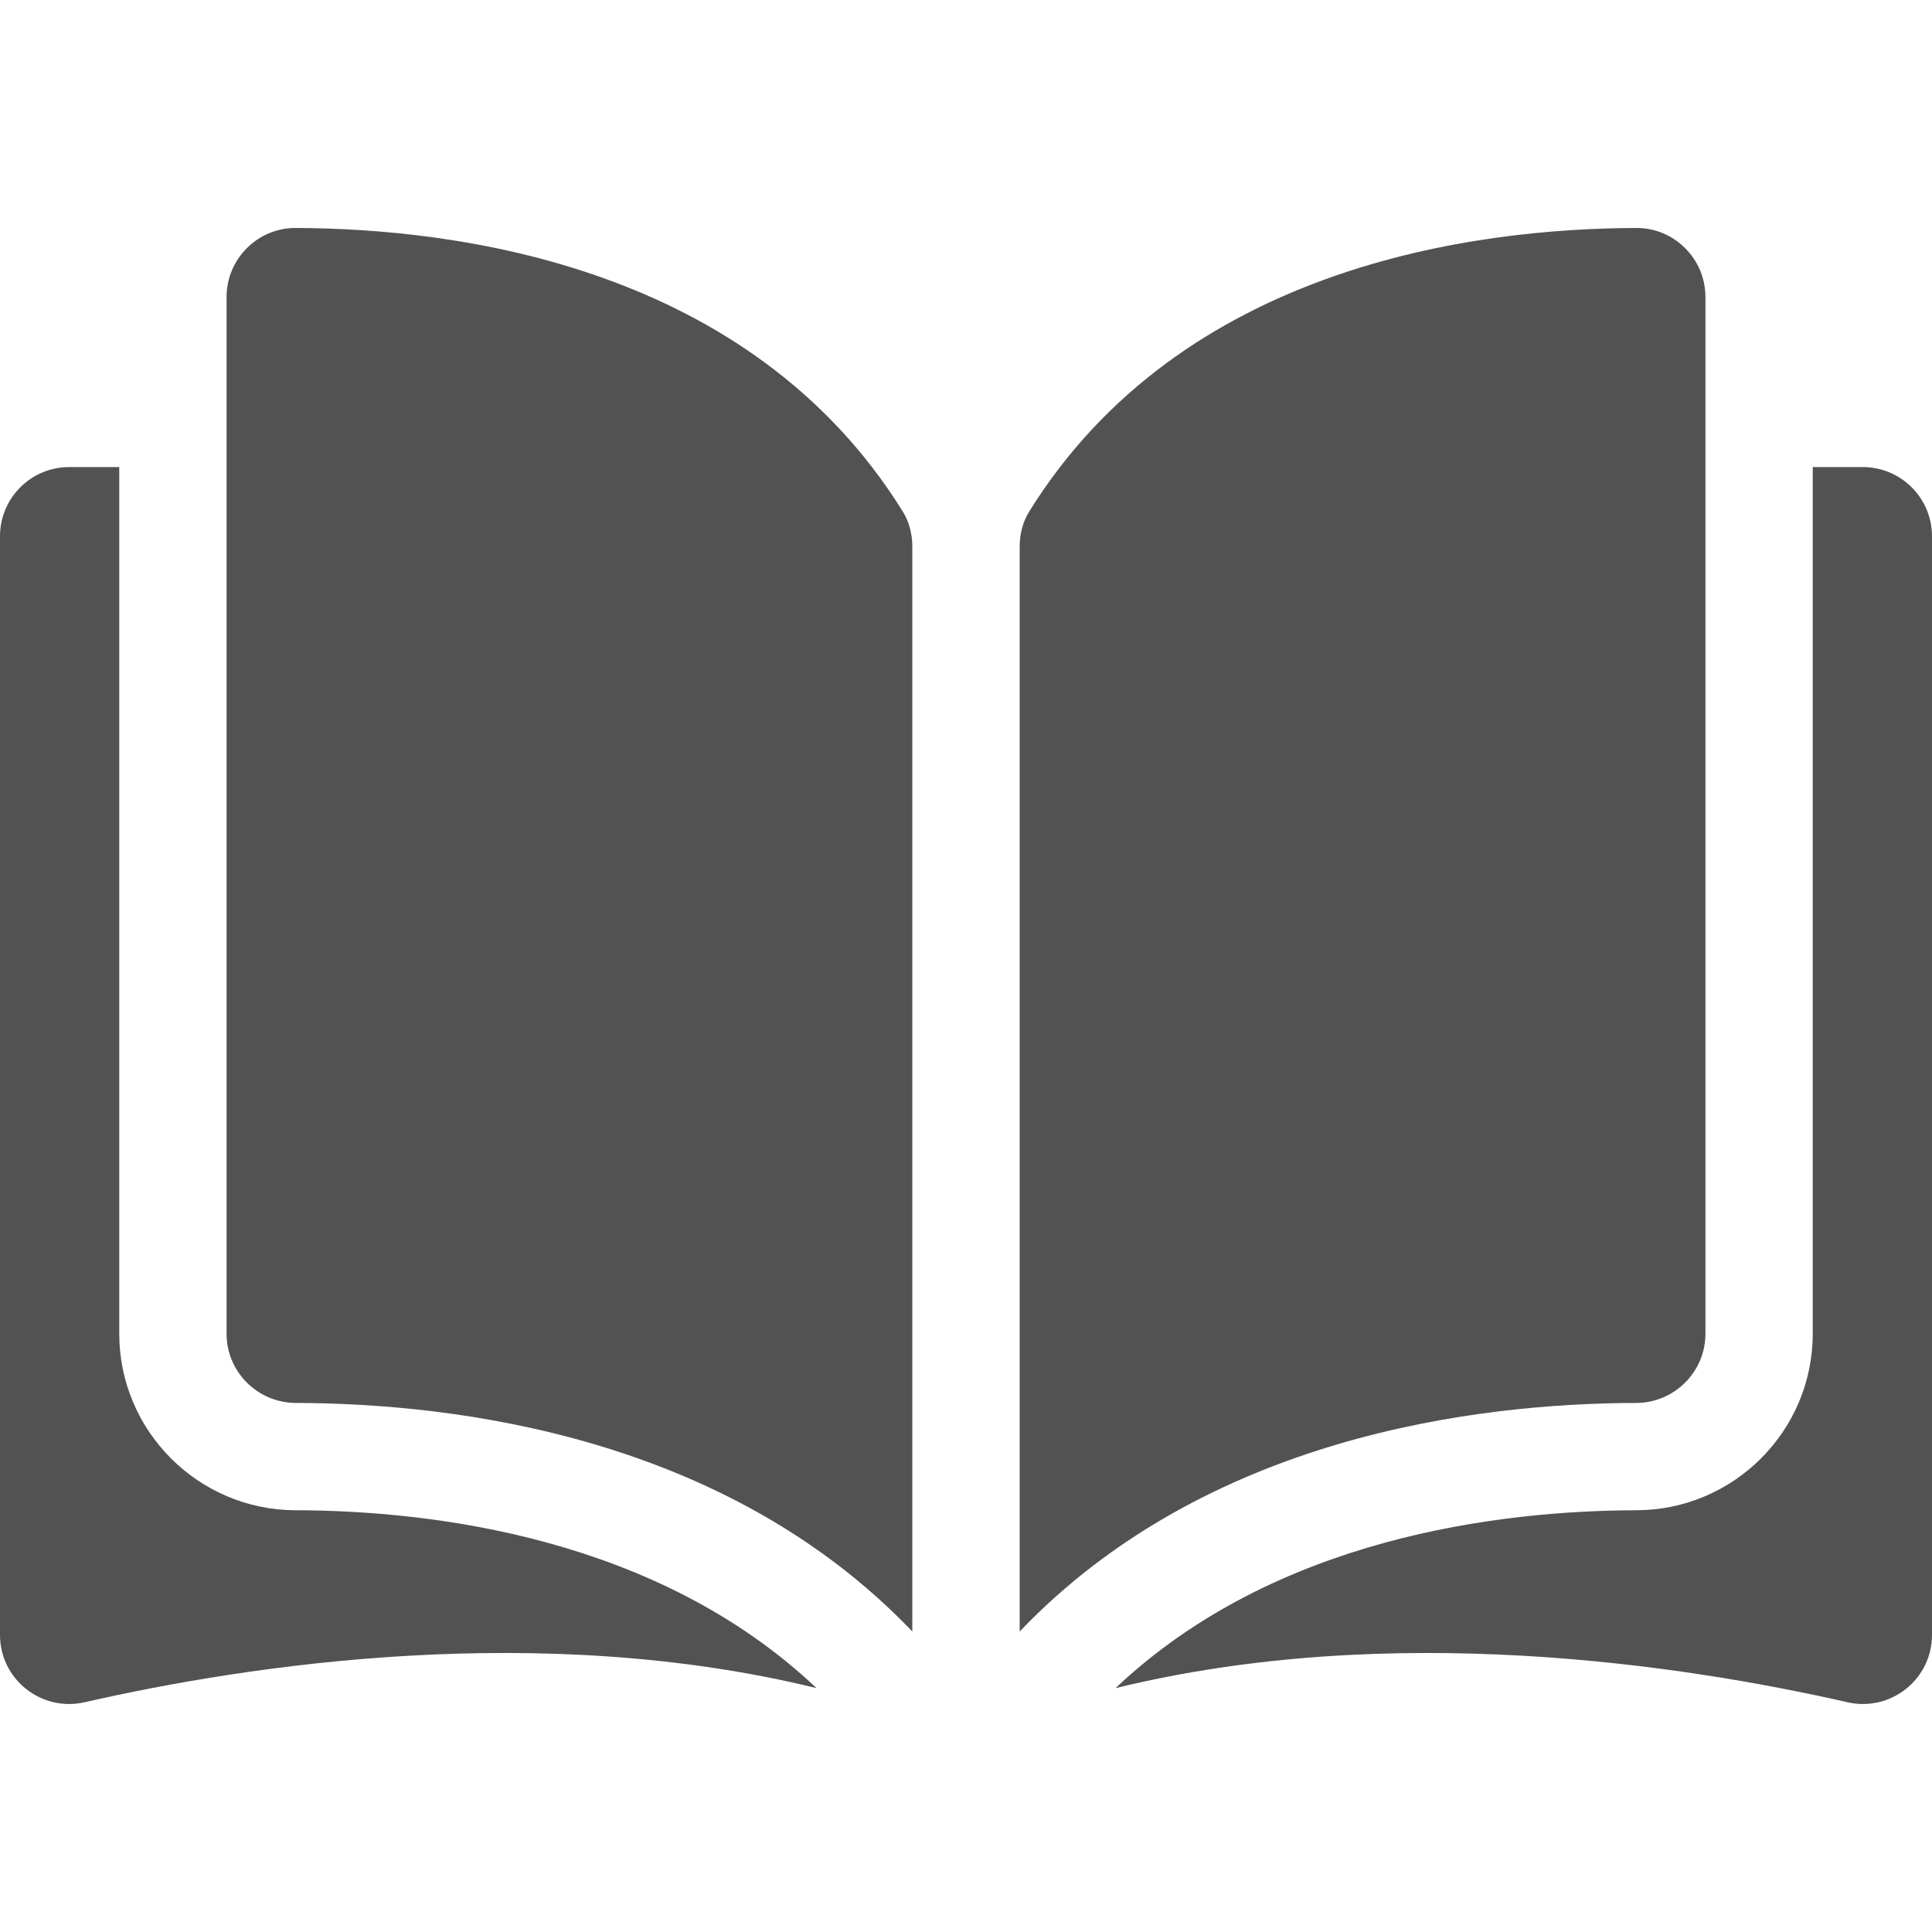
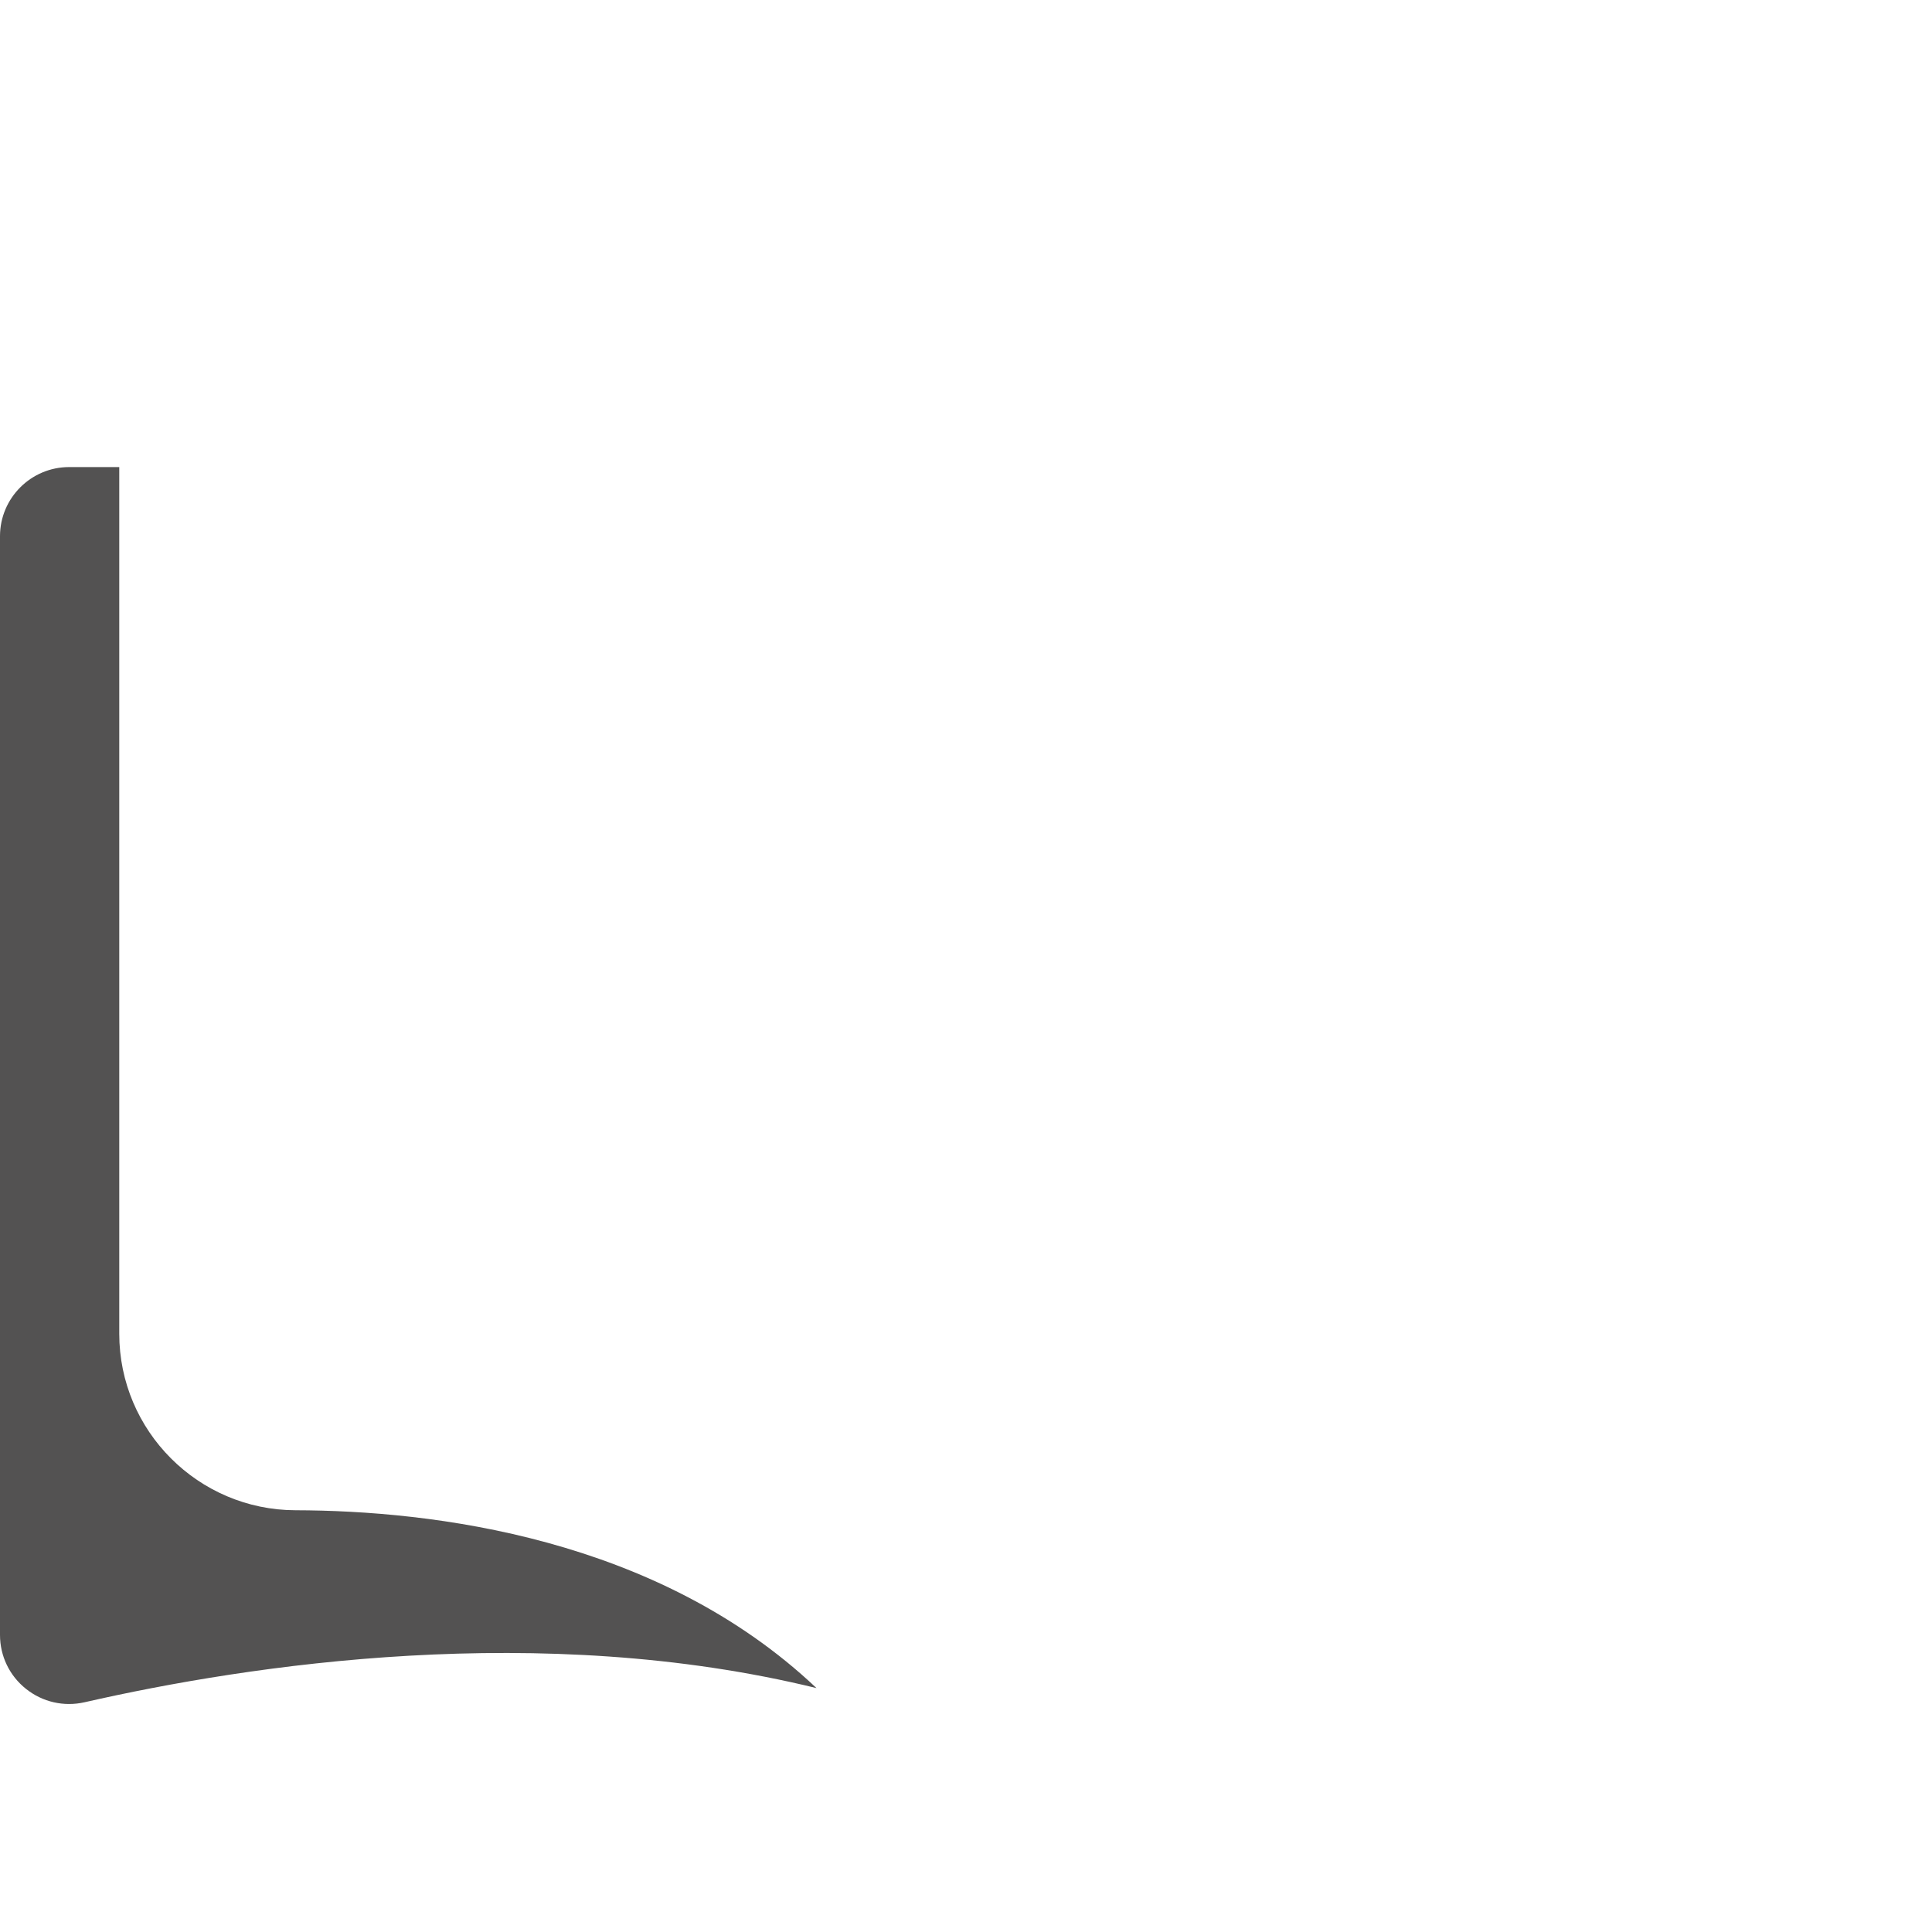
<svg xmlns="http://www.w3.org/2000/svg" width="37" height="37" viewBox="0 0 37 37" fill="none">
  <g id="open-book 1">
    <g id="Group">
      <g id="Group_2">
        <g id="Group_3">
-           <path id="Vector" d="M5.66 4.366C5.659 4.366 5.658 4.366 5.657 4.366C5.307 4.366 4.978 4.503 4.729 4.751C4.478 5.001 4.339 5.335 4.339 5.69V25.544C4.339 26.272 4.934 26.866 5.665 26.868C8.747 26.875 13.91 27.517 17.472 31.245V10.468C17.472 10.221 17.409 9.989 17.29 9.797C14.367 5.089 8.749 4.374 5.66 4.366Z" fill="#535252" />
-           <path id="Vector_2" d="M32.661 25.544V5.69C32.661 5.335 32.522 5.001 32.271 4.751C32.022 4.503 31.693 4.366 31.343 4.366C31.342 4.366 31.341 4.366 31.34 4.366C28.252 4.374 22.634 5.089 19.71 9.797C19.591 9.989 19.528 10.221 19.528 10.468V31.245C23.09 27.517 28.253 26.875 31.335 26.868C32.066 26.866 32.661 26.272 32.661 25.544Z" fill="#535252" />
-           <path id="Vector_3" d="M35.676 8.945H34.716V25.544C34.716 27.403 33.202 28.919 31.34 28.923C28.726 28.93 24.416 29.441 21.363 32.33C26.643 31.037 32.208 31.877 35.38 32.6C35.776 32.69 36.185 32.597 36.502 32.344C36.819 32.092 37 31.715 37 31.31V10.269C37 9.539 36.406 8.945 35.676 8.945Z" fill="#535252" />
          <path id="Vector_4" d="M2.284 25.544V8.945H1.324C0.594 8.945 0 9.539 0 10.269V31.31C0 31.715 0.181 32.092 0.498 32.344C0.815 32.597 1.224 32.69 1.62 32.6C4.792 31.877 10.357 31.037 15.637 32.329C12.584 29.44 8.274 28.929 5.66 28.923C3.798 28.919 2.284 27.403 2.284 25.544Z" fill="#535252" />
        </g>
      </g>
    </g>
  </g>
</svg>